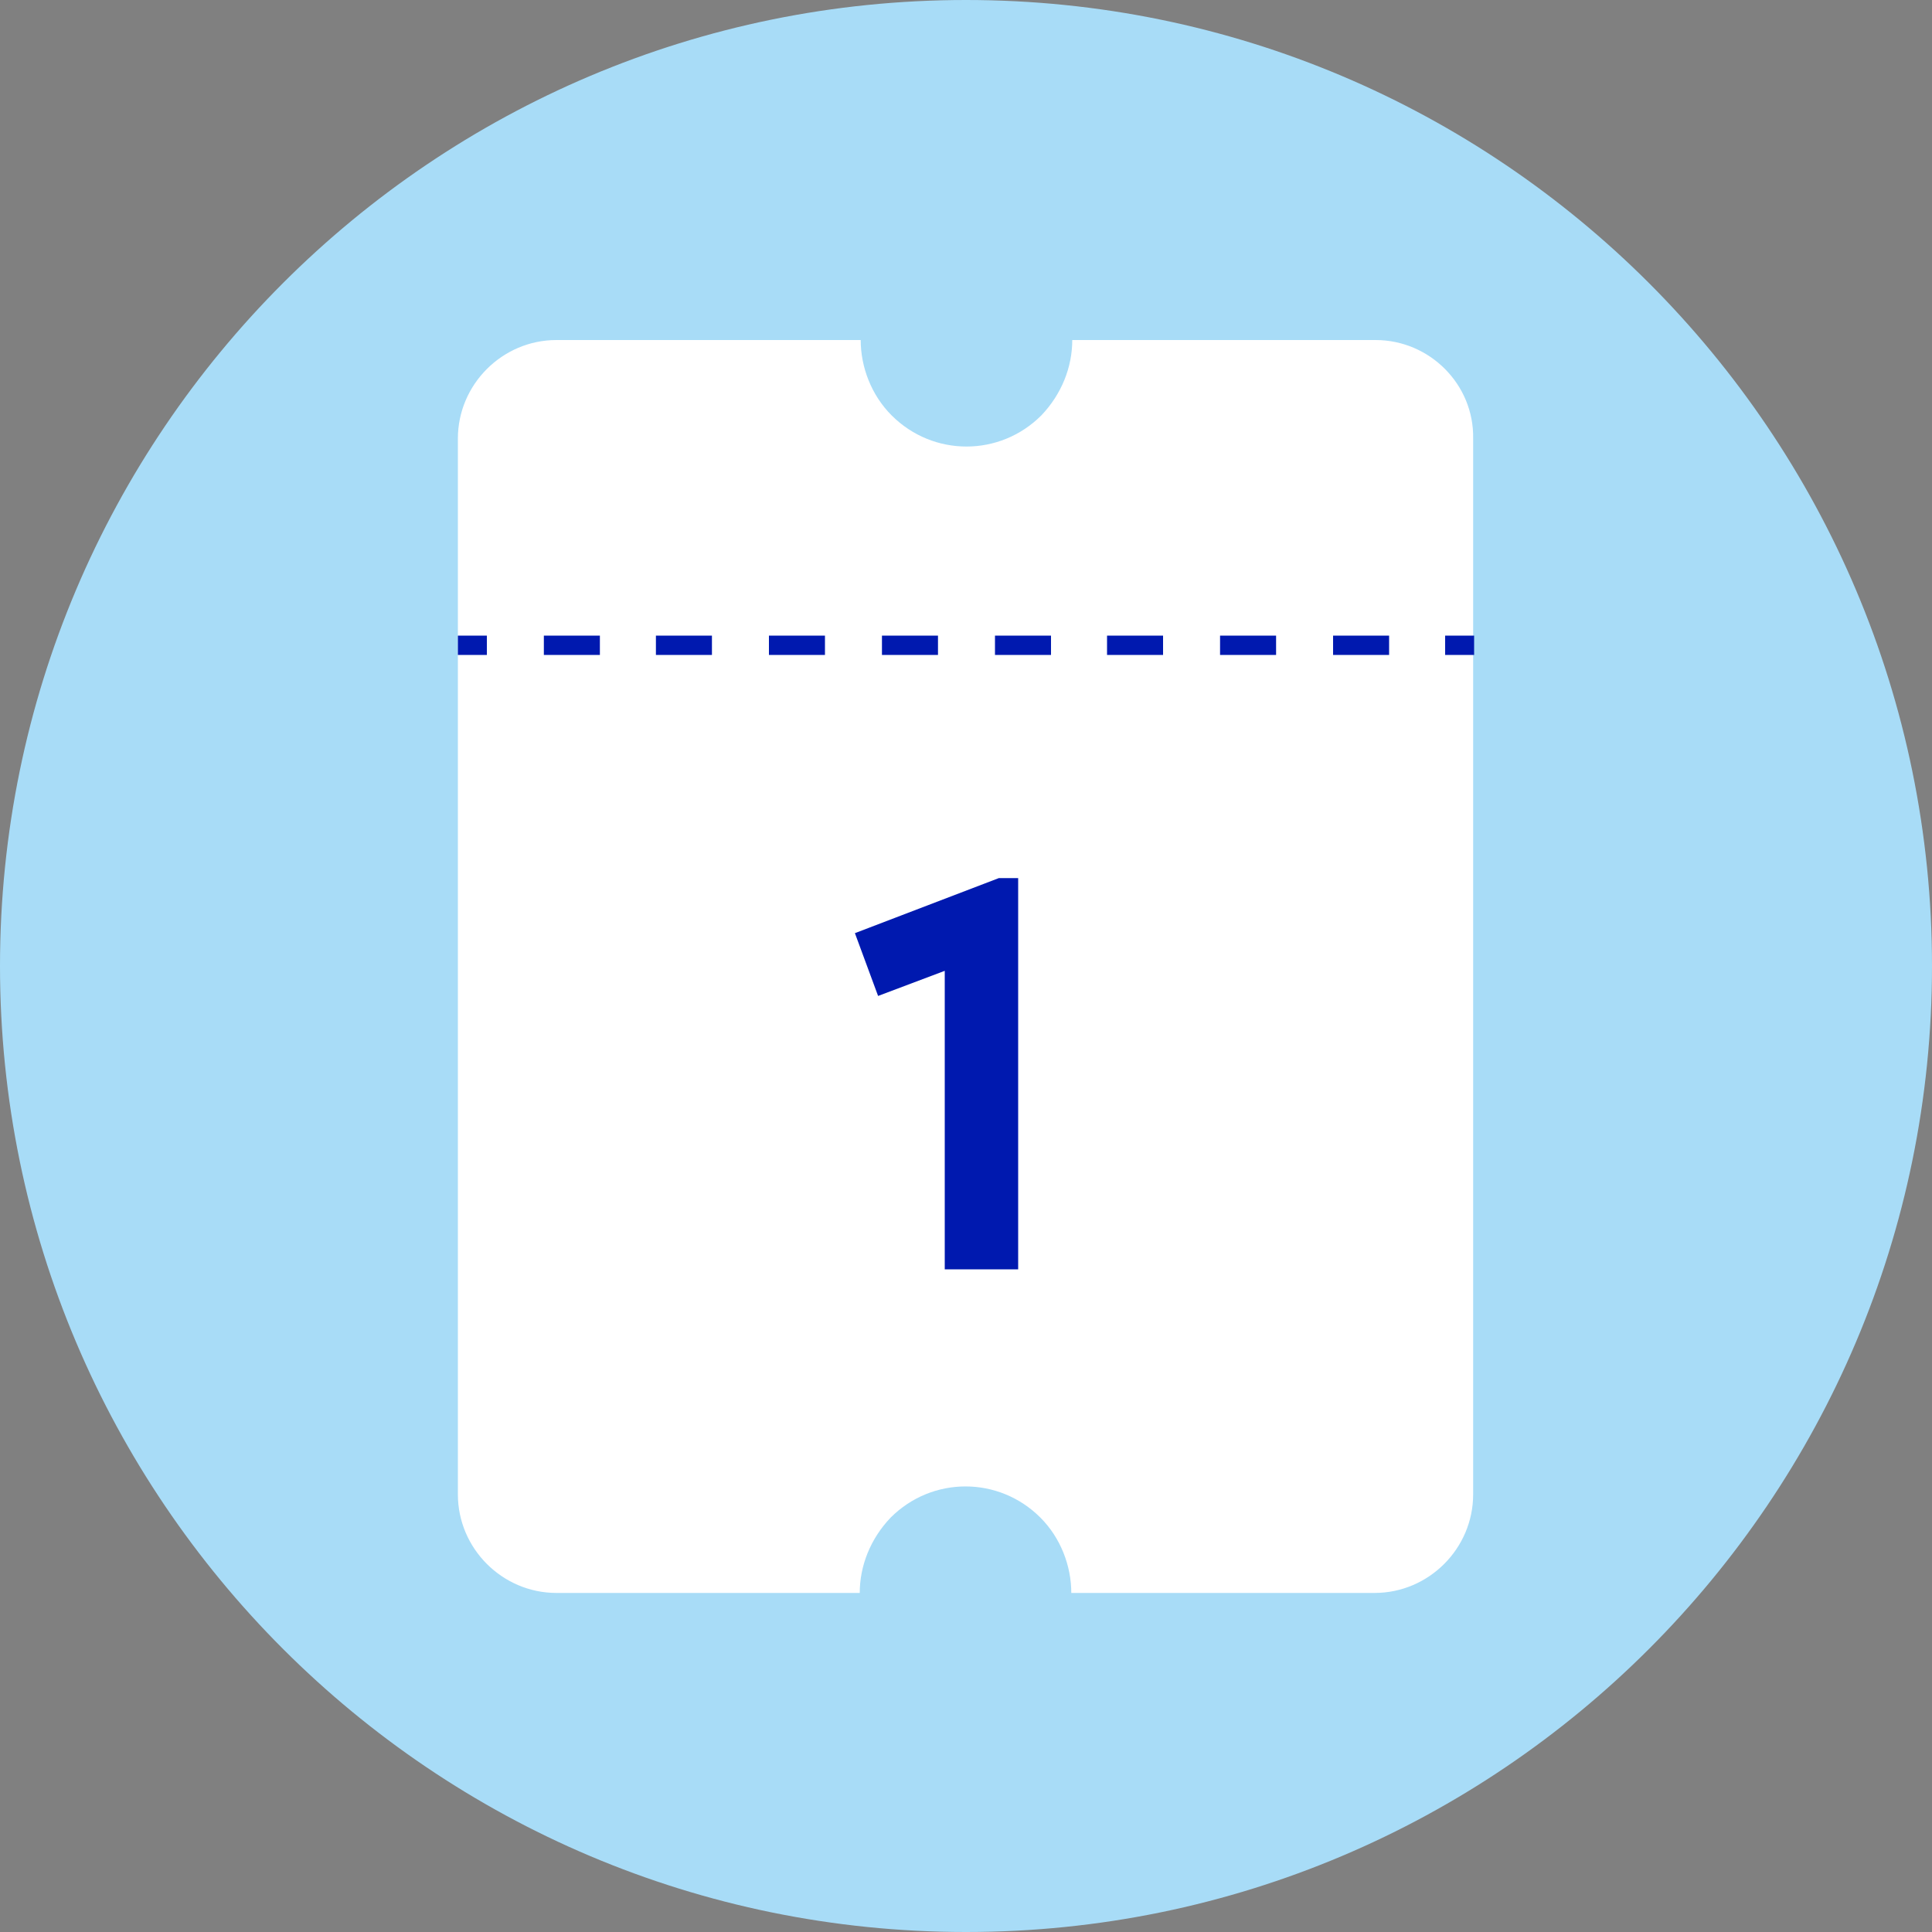
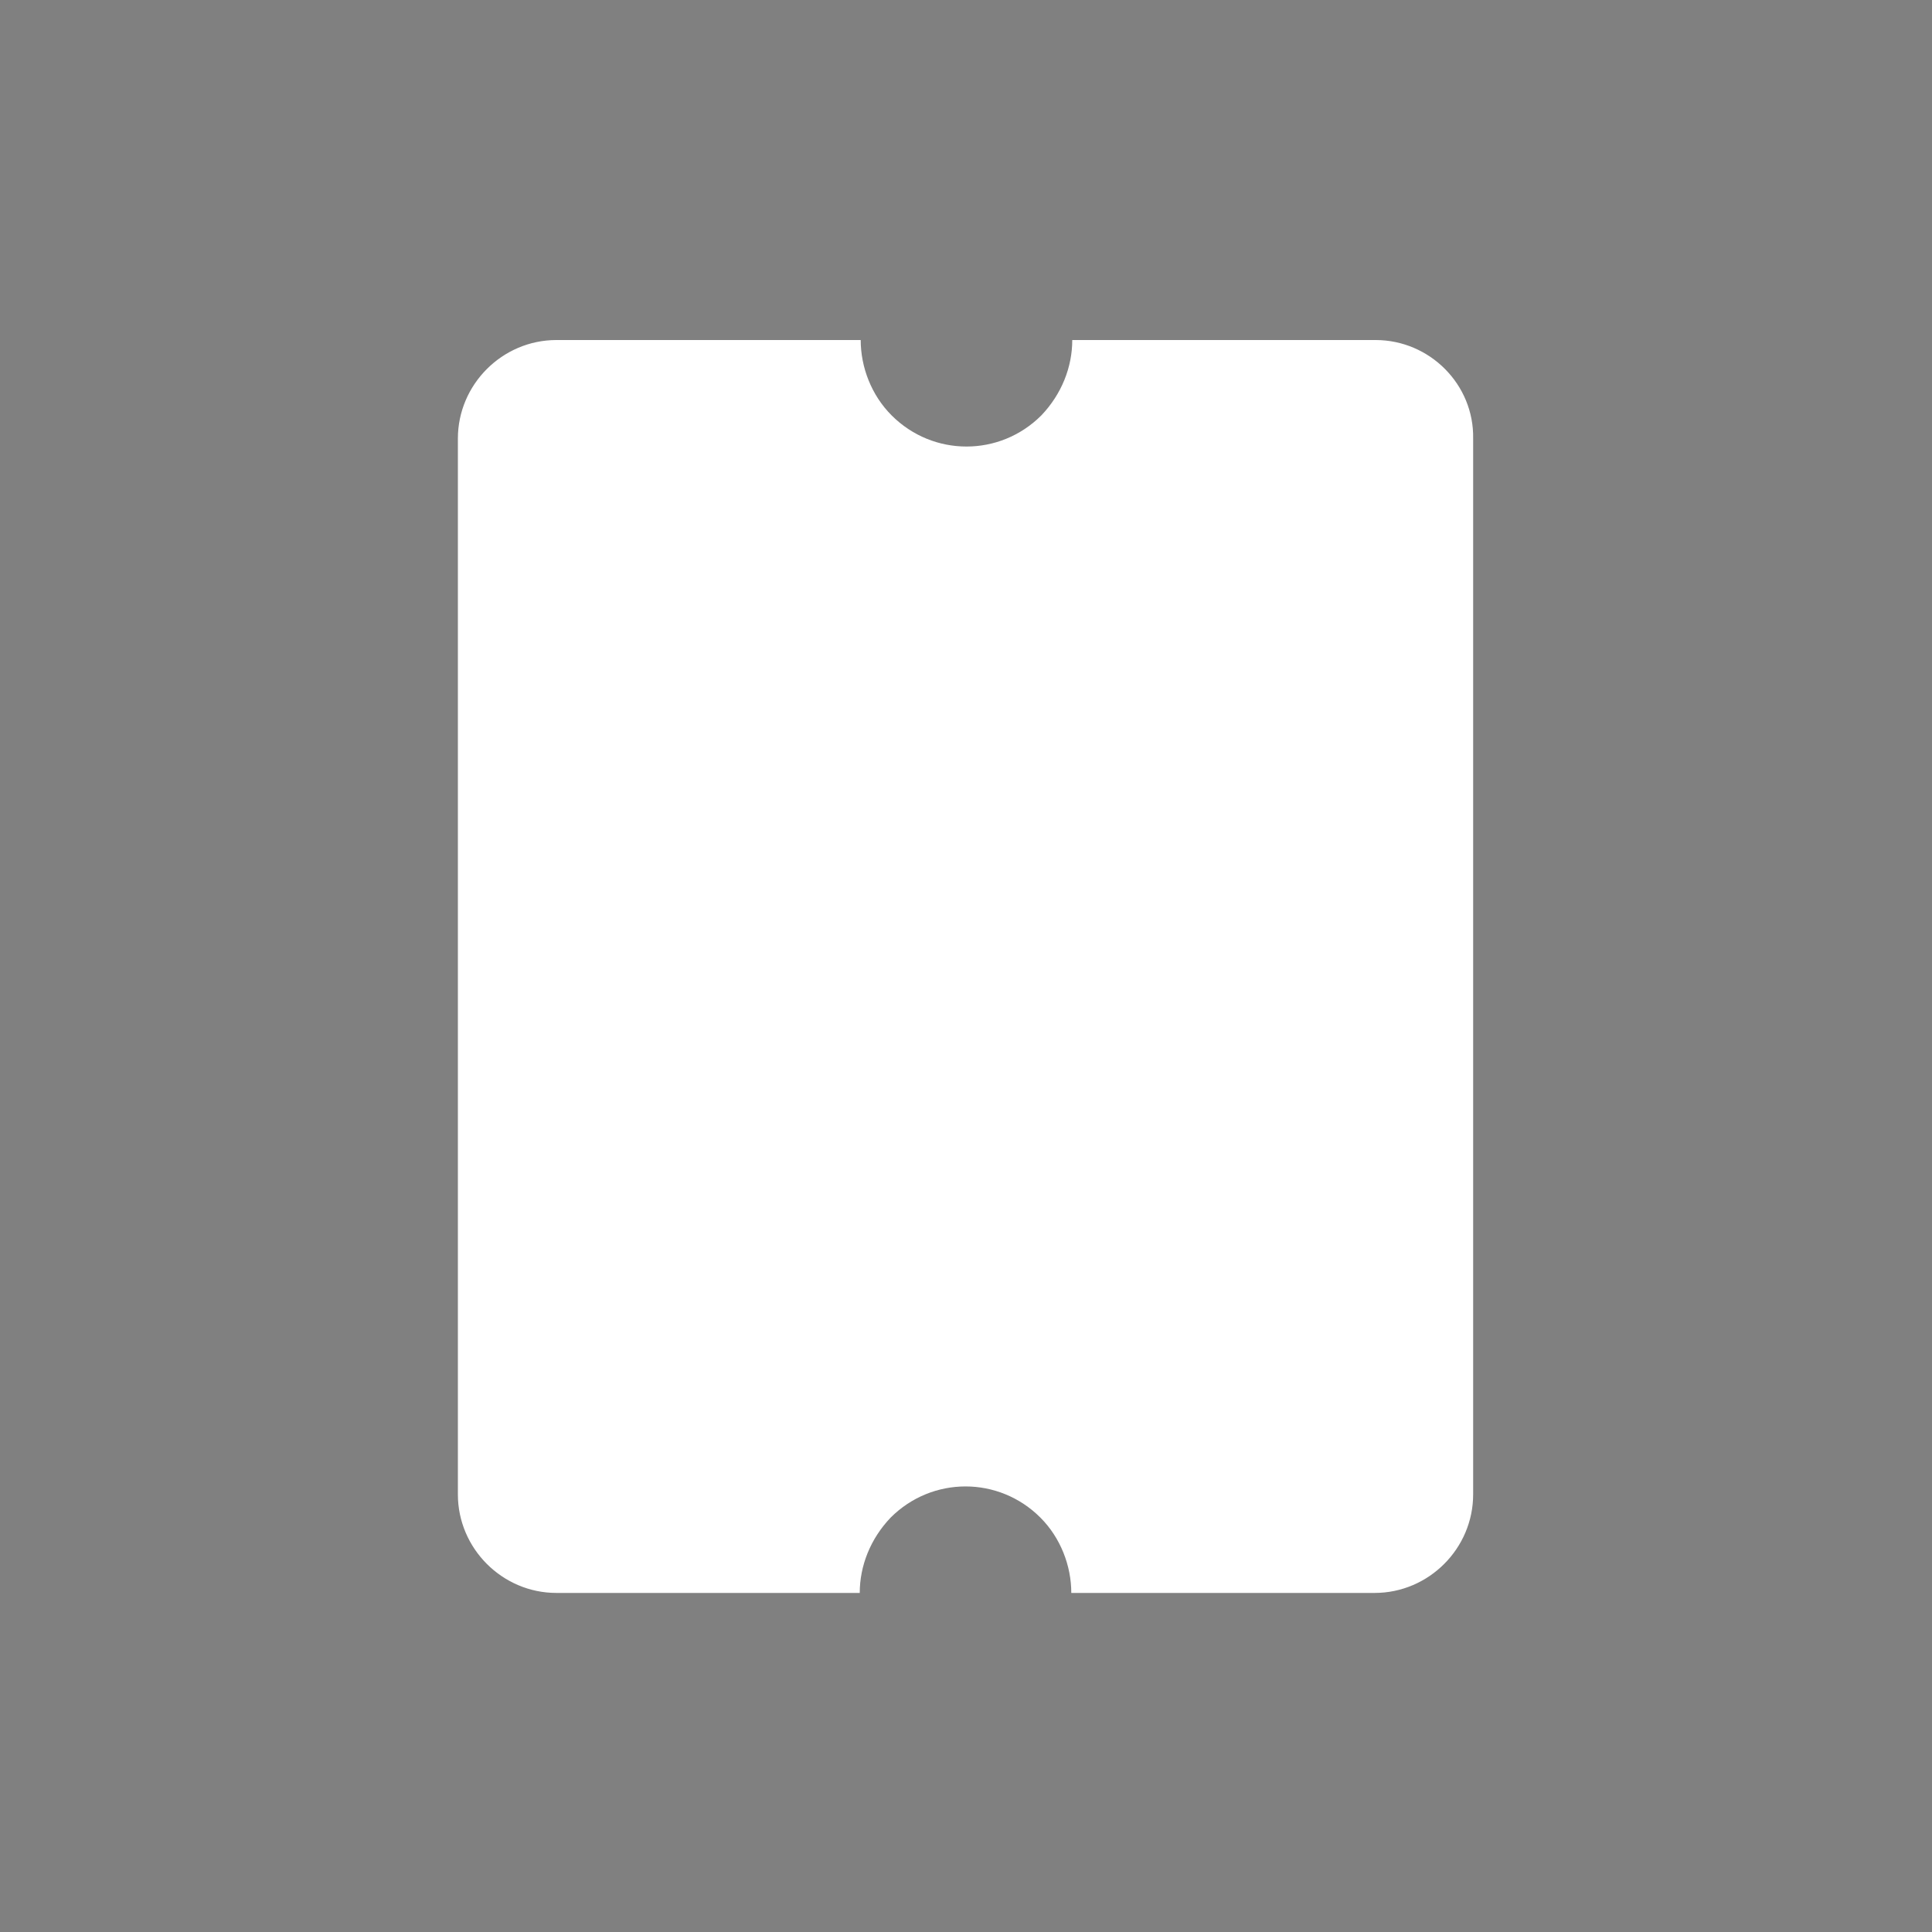
<svg xmlns="http://www.w3.org/2000/svg" width="200" height="200" viewBox="0 0 200 200" fill="none">
  <rect x="0" y="0" width="200" height="200" fill="#808080" stroke="none" />
-   <path d="M100 0C44.8 0 0 44.8 0 100C0 155.2 44.8 200 100 200C155.2 200 200 155.2 200 100C200 44.8 155.2 0 100 0Z" fill="#A8DCF7" />
  <path d="M142.4 35.2H111C111 38 109.9 40.8 107.8 43C103.5 47.3 96.6 47.3 92.3 43C90.2 40.9 89.1 38 89.1 35.2H57.6C52 35.2 47.4 39.8 47.4 45.4V154.7C47.4 160.3 52 164.9 57.6 164.9H89C89 162.1 90.1 159.3 92.2 157.1C96.5 152.8 103.4 152.8 107.7 157.1C109.8 159.2 110.9 162.1 110.9 164.9H142.3C147.9 164.9 152.5 160.3 152.5 154.7V45.4C152.6 39.8 148 35.2 142.4 35.2Z" fill="white" />
-   <path d="M50.4 65.8H47.4V67.8H50.4V65.8Z" fill="#0019AF" />
-   <path d="M143.8 67.8H138V65.8H143.8V67.8ZM132.1 67.8H126.3V65.8H132.1V67.8ZM120.4 67.8H114.6V65.8H120.4V67.8ZM108.8 67.8H103V65.8H108.8V67.8ZM97.1 67.8H91.3V65.8H97.1V67.8ZM85.4 67.8H79.6V65.8H85.4V67.8ZM73.7 67.8H67.9V65.8H73.7V67.8ZM62.1 67.8H56.3V65.8H62.1V67.8Z" fill="#0019AF" />
-   <path d="M152.6 65.8H149.6V67.8H152.6V65.8Z" fill="#0019AF" />
-   <path d="M97.8 131.4V100.5L90.9 103.1L88.5 96.6L103.4 90.9H105.4V131.4H97.8Z" fill="#0019AF" />
</svg>